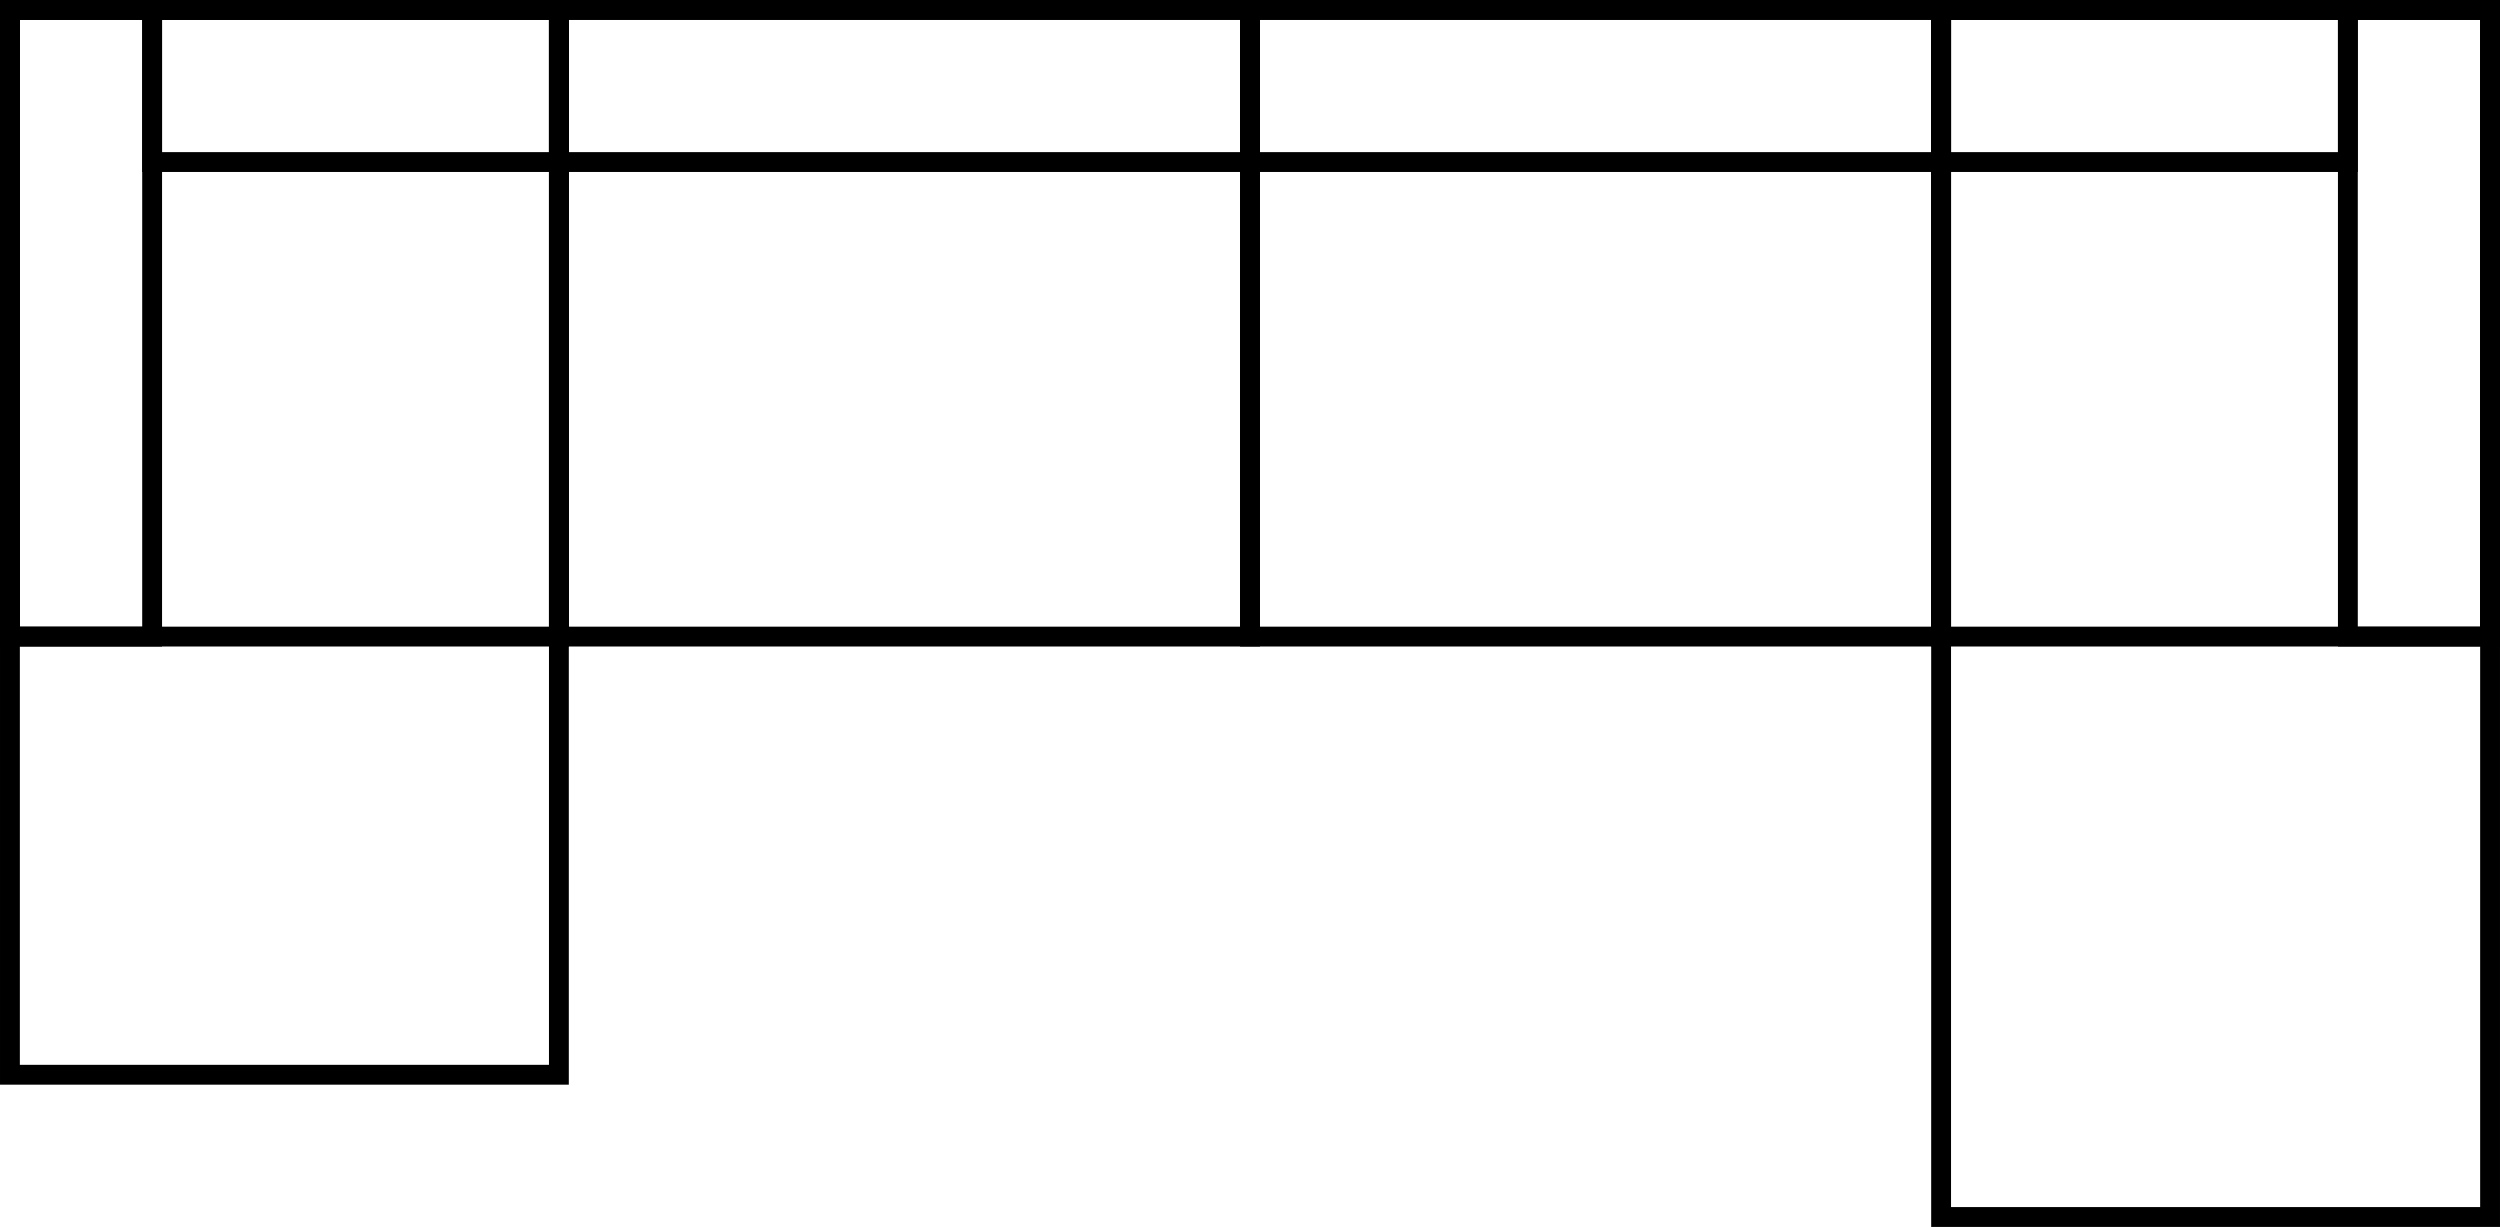
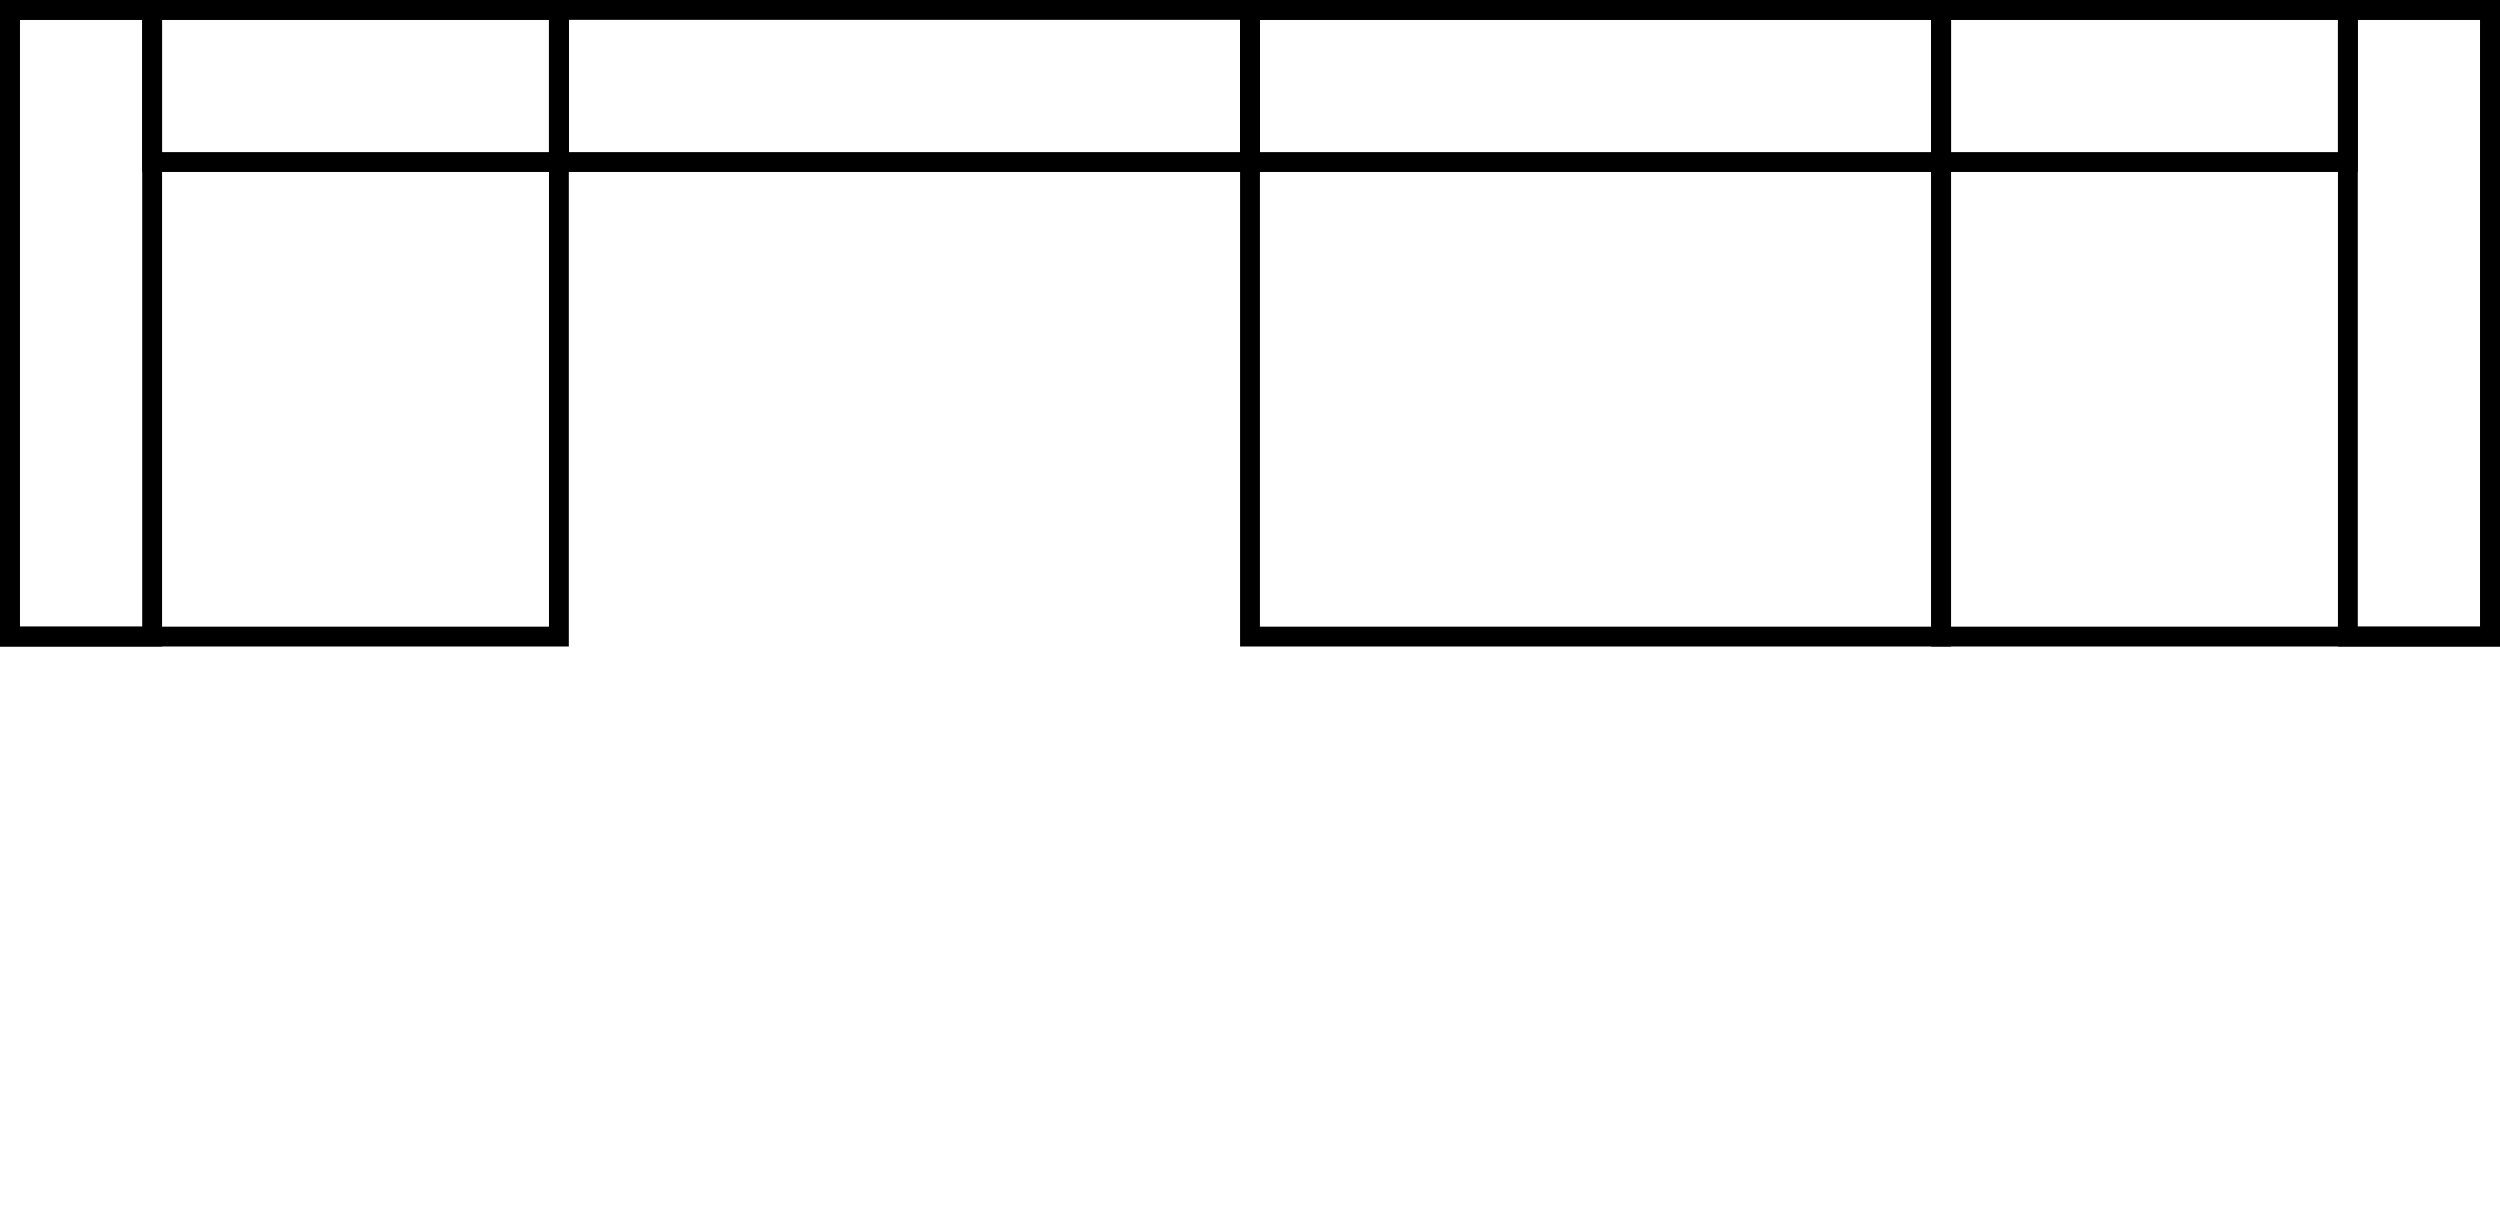
<svg xmlns="http://www.w3.org/2000/svg" xml:space="preserve" width="66.675mm" height="32.722mm" style="shape-rendering:geometricPrecision; text-rendering:geometricPrecision; image-rendering:optimizeQuality; fill-rule:evenodd; clip-rule:evenodd" viewBox="0 0 503.86 247.28">
  <defs>
    <style type="text/css">  .str0 {stroke:black;stroke-width:4;stroke-miterlimit:22.926} .fil0 {fill:none}  </style>
  </defs>
  <g id="Слой_x0020_1">
    <rect class="fil0 str0" x="473.2" y="2" width="28.66" height="126.3" />
    <rect class="fil0 str0" x="251.93" y="2" width="139.29" height="126.3" />
    <rect class="fil0 str0" x="251.93" y="2" width="139.29" height="30.66" />
    <rect class="fil0 str0" x="391.22" y="2" width="81.98" height="30.66" />
-     <rect class="fil0 str0" x="391.22" y="2" width="110.64" height="243.28" />
    <rect class="fil0 str0" x="391.22" y="2" width="110.64" height="126.3" />
-     <rect class="fil0 str0" x="112.64" y="2" width="139.29" height="126.3" />
    <rect class="fil0 str0" x="112.64" y="2" width="139.29" height="30.66" />
    <rect class="fil0 str0" x="2" y="2" width="28.66" height="126.3" />
    <rect class="fil0 str0" x="30.66" y="2" width="81.98" height="30.66" />
-     <rect class="fil0 str0" x="2" y="2" width="110.64" height="214.61" />
    <rect class="fil0 str0" x="2" y="2" width="110.64" height="126.3" />
  </g>
</svg>